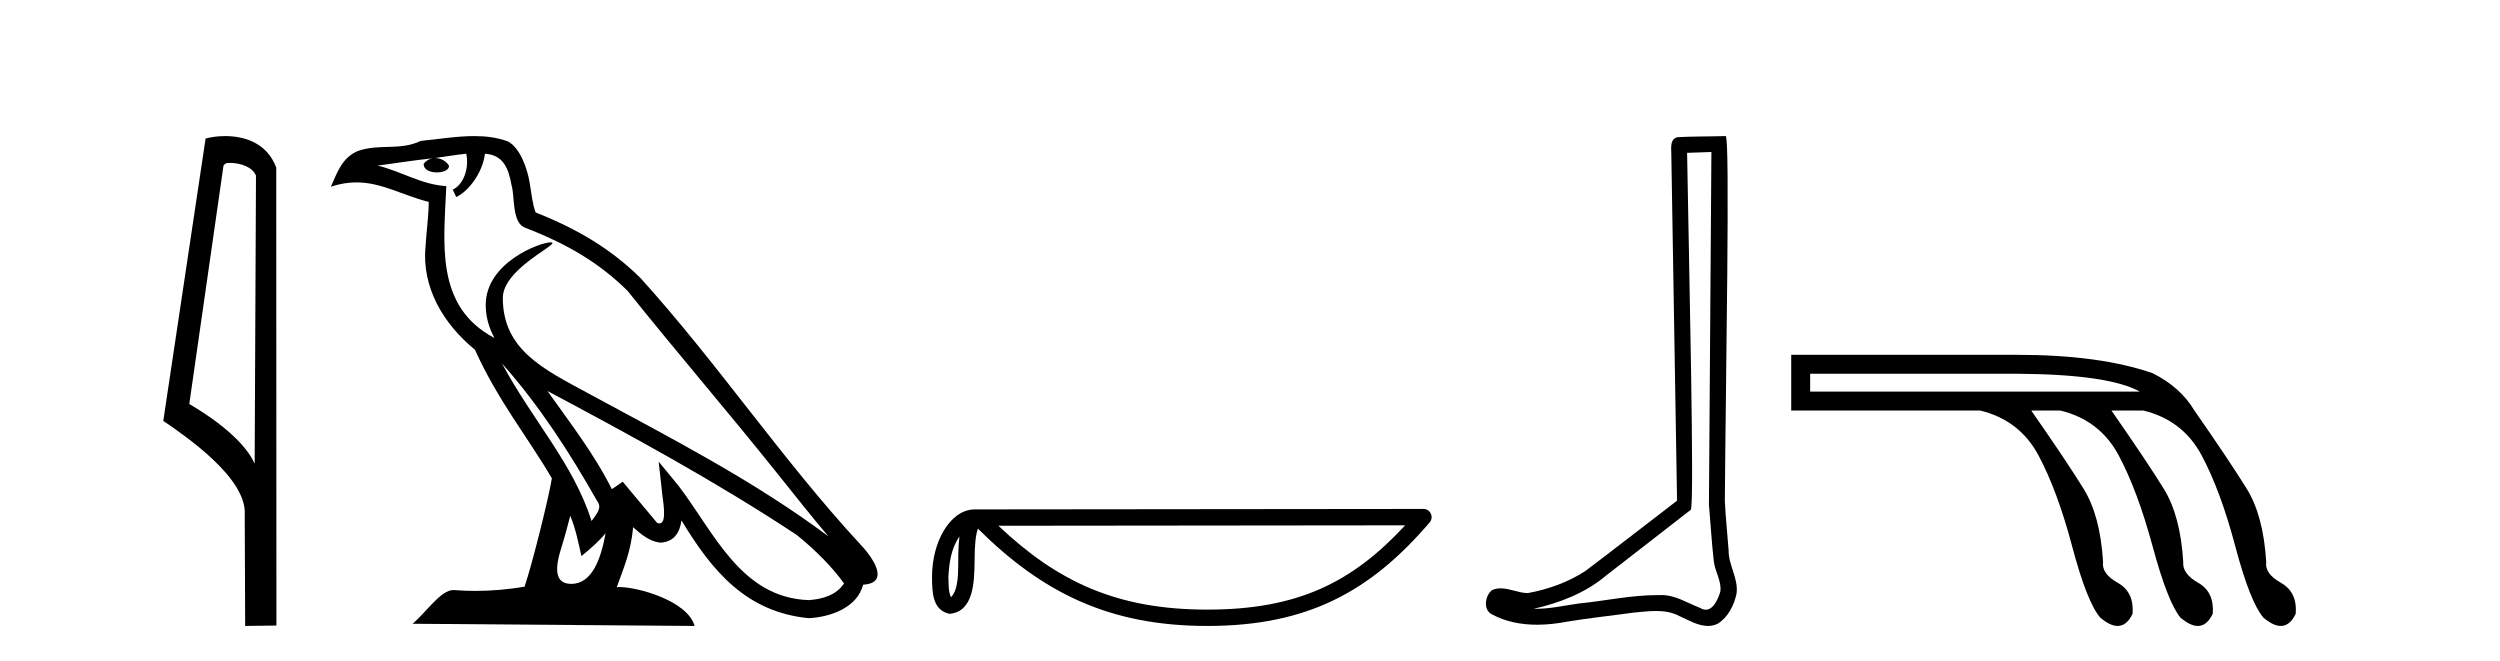
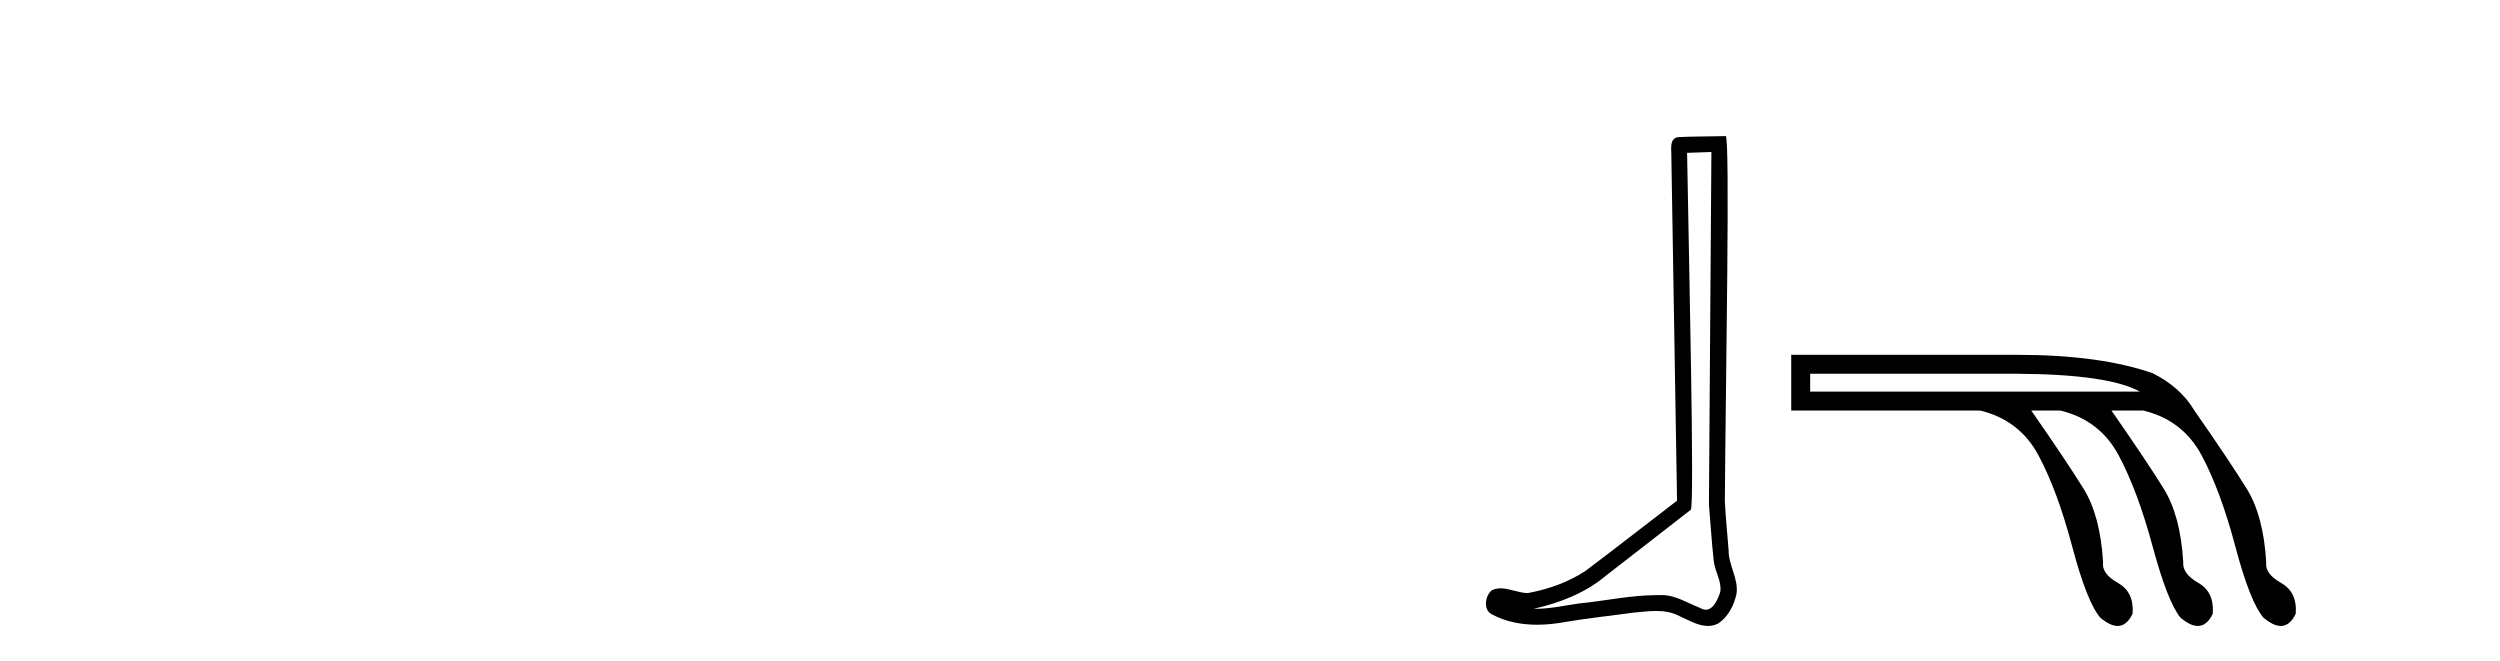
<svg xmlns="http://www.w3.org/2000/svg" width="155.0" height="41.0">
-   <path d="M 14.259 10.1 C 14.884 10.1 15.648 10.34 15.871 10.89 L 15.789 28.751 L 15.789 28.751 C 15.473 28.034 14.531 26.699 11.736 25.046 L 13.858 10.263 C 13.958 10.157 13.955 10.1 14.259 10.1 ZM 15.789 28.751 L 15.789 28.751 C 15.789 28.751 15.789 28.751 15.789 28.751 L 15.789 28.751 L 15.789 28.751 ZM 13.962 8.437 C 13.484 8.437 13.053 8.505 12.747 8.588 L 10.124 26.094 C 11.512 27.044 15.325 29.648 15.173 31.91 L 15.201 38.809 L 17.138 38.783 L 17.127 10.393 C 16.551 8.837 15.12 8.437 13.962 8.437 Z" style="fill:#000000;stroke:none" />
-   <path d="M 31.128 22.54 L 31.128 22.54 C 33.422 25.118 35.321 28.06 37.014 31.048 C 37.37 31.486 36.97 31.888 36.676 32.305 C 35.561 28.763 32.993 26.03 31.128 22.54 ZM 28.907 9.529 C 29.099 10.422 28.746 11.451 28.069 11.755 L 28.286 12.217 C 29.131 11.815 29.944 10.612 30.065 9.532 C 31.219 9.601 31.535 10.47 31.715 11.479 C 31.932 12.168 31.712 13.841 32.586 14.13 C 35.166 15.129 37.139 16.285 38.909 18.031 C 41.964 21.852 45.156 25.552 48.211 29.376 C 49.398 30.865 50.484 32.228 51.365 33.257 C 46.726 29.789 41.542 27.136 36.457 24.38 C 33.754 22.911 31.175 21.71 31.175 18.477 C 31.175 16.738 34.379 15.281 34.247 15.055 C 34.235 15.035 34.198 15.026 34.14 15.026 C 33.482 15.026 30.115 16.274 30.115 18.907 C 30.115 19.637 30.31 20.313 30.65 20.944 C 30.645 20.944 30.64 20.943 30.634 20.943 C 26.942 18.986 27.528 15.028 27.671 11.538 C 26.137 11.453 24.872 10.616 23.415 10.267 C 24.546 10.121 25.672 9.933 26.805 9.816 L 26.805 9.816 C 26.593 9.858 26.398 9.982 26.269 10.154 C 26.25 10.526 26.671 10.69 27.081 10.69 C 27.482 10.69 27.872 10.534 27.834 10.264 C 27.653 9.982 27.323 9.799 26.986 9.799 C 26.976 9.799 26.966 9.799 26.956 9.799 C 27.52 9.719 28.27 9.599 28.907 9.529 ZM 35.357 31.976 C 35.688 32.78 35.86 33.632 36.047 34.476 C 36.585 34.04 37.106 33.593 37.548 33.06 L 37.548 33.06 C 37.26 34.623 36.724 36.199 35.422 36.199 C 34.635 36.199 34.27 35.667 34.775 34.054 C 35.013 33.293 35.202 32.566 35.357 31.976 ZM 33.943 24.242 L 33.943 24.242 C 39.209 27.047 44.423 29.879 49.403 33.171 C 50.576 34.122 51.622 35.181 52.329 36.172 C 51.86 36.901 50.967 37.152 50.141 37.207 C 45.925 37.06 44.275 32.996 42.049 30.093 L 40.837 28.622 L 41.046 30.507 C 41.061 30.846 41.408 32.452 40.89 32.452 C 40.846 32.452 40.796 32.44 40.738 32.415 L 38.608 29.865 C 38.38 30.015 38.165 30.186 37.93 30.325 C 36.874 28.187 35.327 26.196 33.943 24.242 ZM 29.399 8.437 C 28.292 8.437 27.158 8.636 26.083 8.736 C 24.801 9.361 23.502 8.884 22.158 9.373 C 21.187 9.809 20.914 10.693 20.512 11.576 C 21.085 11.386 21.606 11.308 22.097 11.308 C 23.663 11.308 24.924 12.097 26.581 12.518 C 26.578 13.349 26.447 14.292 26.385 15.242 C 26.129 17.816 27.485 20.076 29.447 21.685 C 30.852 24.814 32.796 27.214 34.215 29.655 C 34.046 30.752 33.025 34.89 32.522 36.376 C 31.537 36.542 30.485 36.636 29.45 36.636 C 29.033 36.636 28.618 36.62 28.212 36.588 C 28.18 36.584 28.149 36.582 28.117 36.582 C 27.319 36.582 26.442 37.945 25.582 38.673 L 43.066 38.809 C 42.62 37.233 39.514 36.397 38.41 36.397 C 38.346 36.397 38.289 36.399 38.24 36.405 C 38.63 35.29 39.116 34.243 39.254 32.686 C 39.742 33.123 40.289 33.595 40.972 33.644 C 41.807 33.582 42.146 33.011 42.252 32.267 C 44.144 35.396 46.26 37.951 50.141 38.327 C 51.482 38.261 53.153 37.675 53.514 36.25 C 55.293 36.149 53.989 34.416 53.329 33.737 C 48.488 28.498 44.493 22.517 39.71 17.238 C 37.868 15.421 35.788 14.192 33.212 13.173 C 33.02 12.702 32.958 12.032 32.833 11.295 C 32.697 10.491 32.268 9.174 31.483 8.765 C 30.815 8.519 30.113 8.437 29.399 8.437 Z" style="fill:#000000;stroke:none" />
-   <path d="M 59.488 33.263 C 59.432 33.691 59.412 34.195 59.412 34.809 C 59.401 35.433 59.444 36.547 58.959 37.029 C 58.788 36.641 58.819 36.194 58.8 35.78 C 58.844 34.906 58.969 33.998 59.488 33.263 ZM 87.121 32.57 C 83.822 36.131 80.44 37.796 74.849 37.796 C 69.282 37.796 65.587 36.089 61.903 32.597 L 87.121 32.57 ZM 88.253 31.554 C 88.253 31.554 88.252 31.554 88.252 31.554 L 60.436 31.583 C 59.627 31.583 58.959 32.15 58.508 32.911 C 58.057 33.673 57.786 34.675 57.786 35.78 C 57.793 36.679 57.792 37.834 58.873 38.057 C 60.409 37.921 60.4 35.98 60.425 34.809 C 60.425 33.756 60.494 33.157 60.631 32.776 C 64.631 36.751 68.778 38.809 74.849 38.809 C 81.086 38.809 84.974 36.667 88.638 32.391 C 88.767 32.241 88.796 32.029 88.713 31.849 C 88.631 31.669 88.451 31.554 88.253 31.554 Z" style="fill:#000000;stroke:none" />
  <path d="M 106.107 9.424 C 106.057 16.711 105.999 23.997 105.954 31.284 C 106.06 32.464 106.122 33.649 106.259 34.826 C 106.339 35.455 106.75 36.041 106.66 36.685 C 106.527 37.12 106.241 37.802 105.758 37.802 C 105.651 37.802 105.534 37.769 105.407 37.691 C 104.626 37.391 103.881 36.894 103.02 36.894 C 102.972 36.894 102.924 36.895 102.876 36.898 C 102.833 36.898 102.791 36.897 102.748 36.897 C 101.111 36.897 99.502 37.259 97.877 37.418 C 96.989 37.544 96.105 37.747 95.205 37.747 C 95.167 37.747 95.129 37.746 95.091 37.745 C 96.715 37.378 98.32 36.757 99.6 35.665 C 101.343 34.31 103.091 32.963 104.83 31.604 C 105.066 31.314 104.718 16.507 104.6 9.476 C 105.103 9.459 105.605 9.441 106.107 9.424 ZM 106.992 8.437 C 106.992 8.437 106.992 8.437 106.992 8.437 C 106.132 8.465 104.85 8.452 103.993 8.506 C 103.535 8.639 103.615 9.152 103.621 9.52 C 103.74 16.694 103.858 23.868 103.977 31.042 C 102.075 32.496 100.19 33.973 98.277 35.412 C 97.207 36.109 95.969 36.543 94.719 36.772 C 94.161 36.766 93.596 36.477 93.04 36.477 C 92.861 36.477 92.684 36.507 92.507 36.586 C 92.078 36.915 91.93 37.817 92.505 38.093 C 93.369 38.557 94.331 38.733 95.3 38.733 C 95.912 38.733 96.526 38.663 97.12 38.55 C 98.5 38.315 99.895 38.178 101.281 37.982 C 101.736 37.942 102.21 37.881 102.676 37.881 C 103.18 37.881 103.675 37.953 104.131 38.201 C 104.678 38.444 105.283 38.809 105.892 38.809 C 106.096 38.809 106.3 38.768 106.503 38.668 C 107.142 38.27 107.511 37.528 107.666 36.81 C 107.795 35.873 107.162 35.044 107.174 34.114 C 107.101 33.096 106.985 32.08 106.94 31.061 C 106.991 23.698 107.275 8.437 106.992 8.437 Z" style="fill:#000000;stroke:none" />
  <path d="M 125.073 23.173 Q 130.735 23.207 132.668 24.278 L 112.23 24.278 L 112.23 23.173 ZM 111.056 21.999 L 111.056 25.451 L 122.76 25.451 Q 125.211 26.038 126.385 28.231 Q 127.559 30.423 128.474 33.875 Q 129.389 37.328 130.217 38.294 Q 130.826 38.809 131.293 38.809 Q 131.86 38.809 132.22 38.053 Q 132.323 36.706 131.305 36.137 Q 130.286 35.567 130.39 34.842 Q 130.217 31.976 129.182 30.302 Q 128.146 28.628 125.936 25.451 L 127.731 25.451 Q 130.183 26.038 131.357 28.231 Q 132.53 30.423 133.462 33.875 Q 134.395 37.328 135.189 38.294 Q 135.797 38.809 136.265 38.809 Q 136.832 38.809 137.191 38.053 Q 137.295 36.706 136.293 36.137 Q 135.292 35.567 135.361 34.842 Q 135.189 31.976 134.153 30.302 Q 133.117 28.628 130.908 25.451 L 132.876 25.451 Q 135.327 26.038 136.501 28.231 Q 137.674 30.423 138.589 33.875 Q 139.504 37.328 140.333 38.294 Q 140.941 38.809 141.409 38.809 Q 141.976 38.809 142.335 38.053 Q 142.439 36.706 141.42 36.137 Q 140.402 35.567 140.505 34.842 Q 140.333 31.976 139.297 30.302 Q 138.261 28.628 136.052 25.451 Q 135.189 24.001 133.462 23.138 Q 130.183 21.999 125.073 21.999 Z" style="fill:#000000;stroke:none" />
</svg>